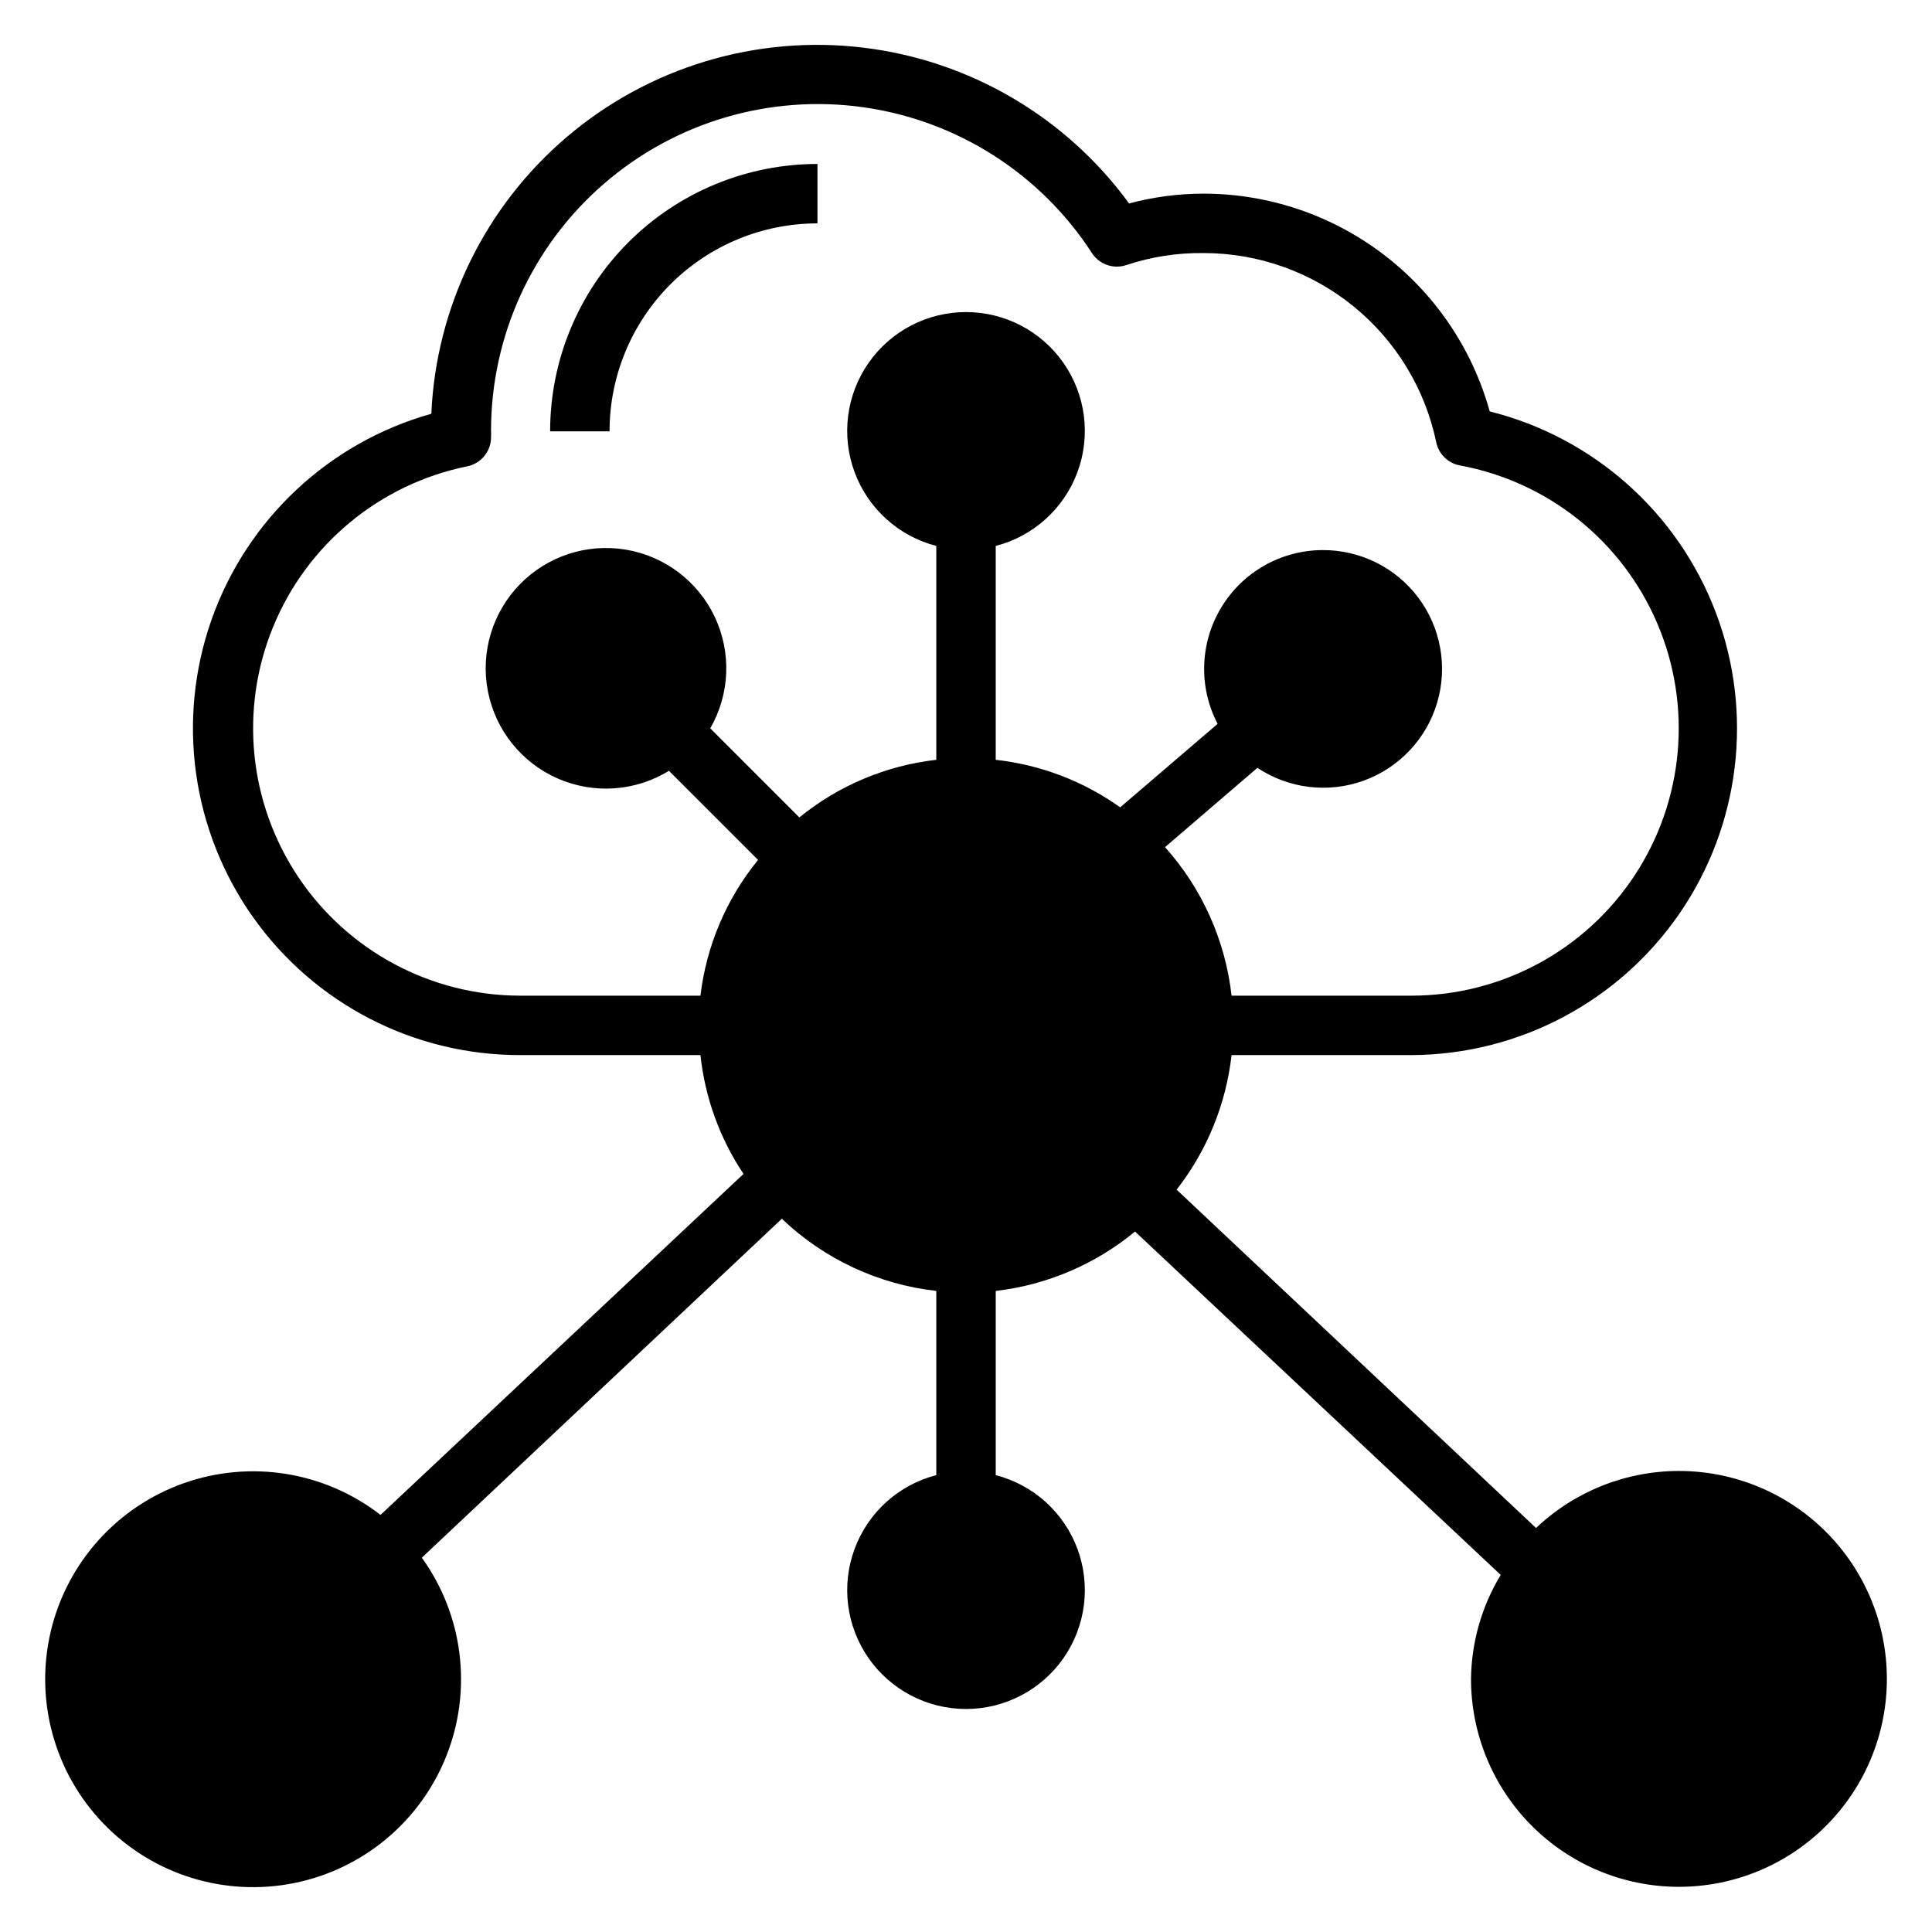
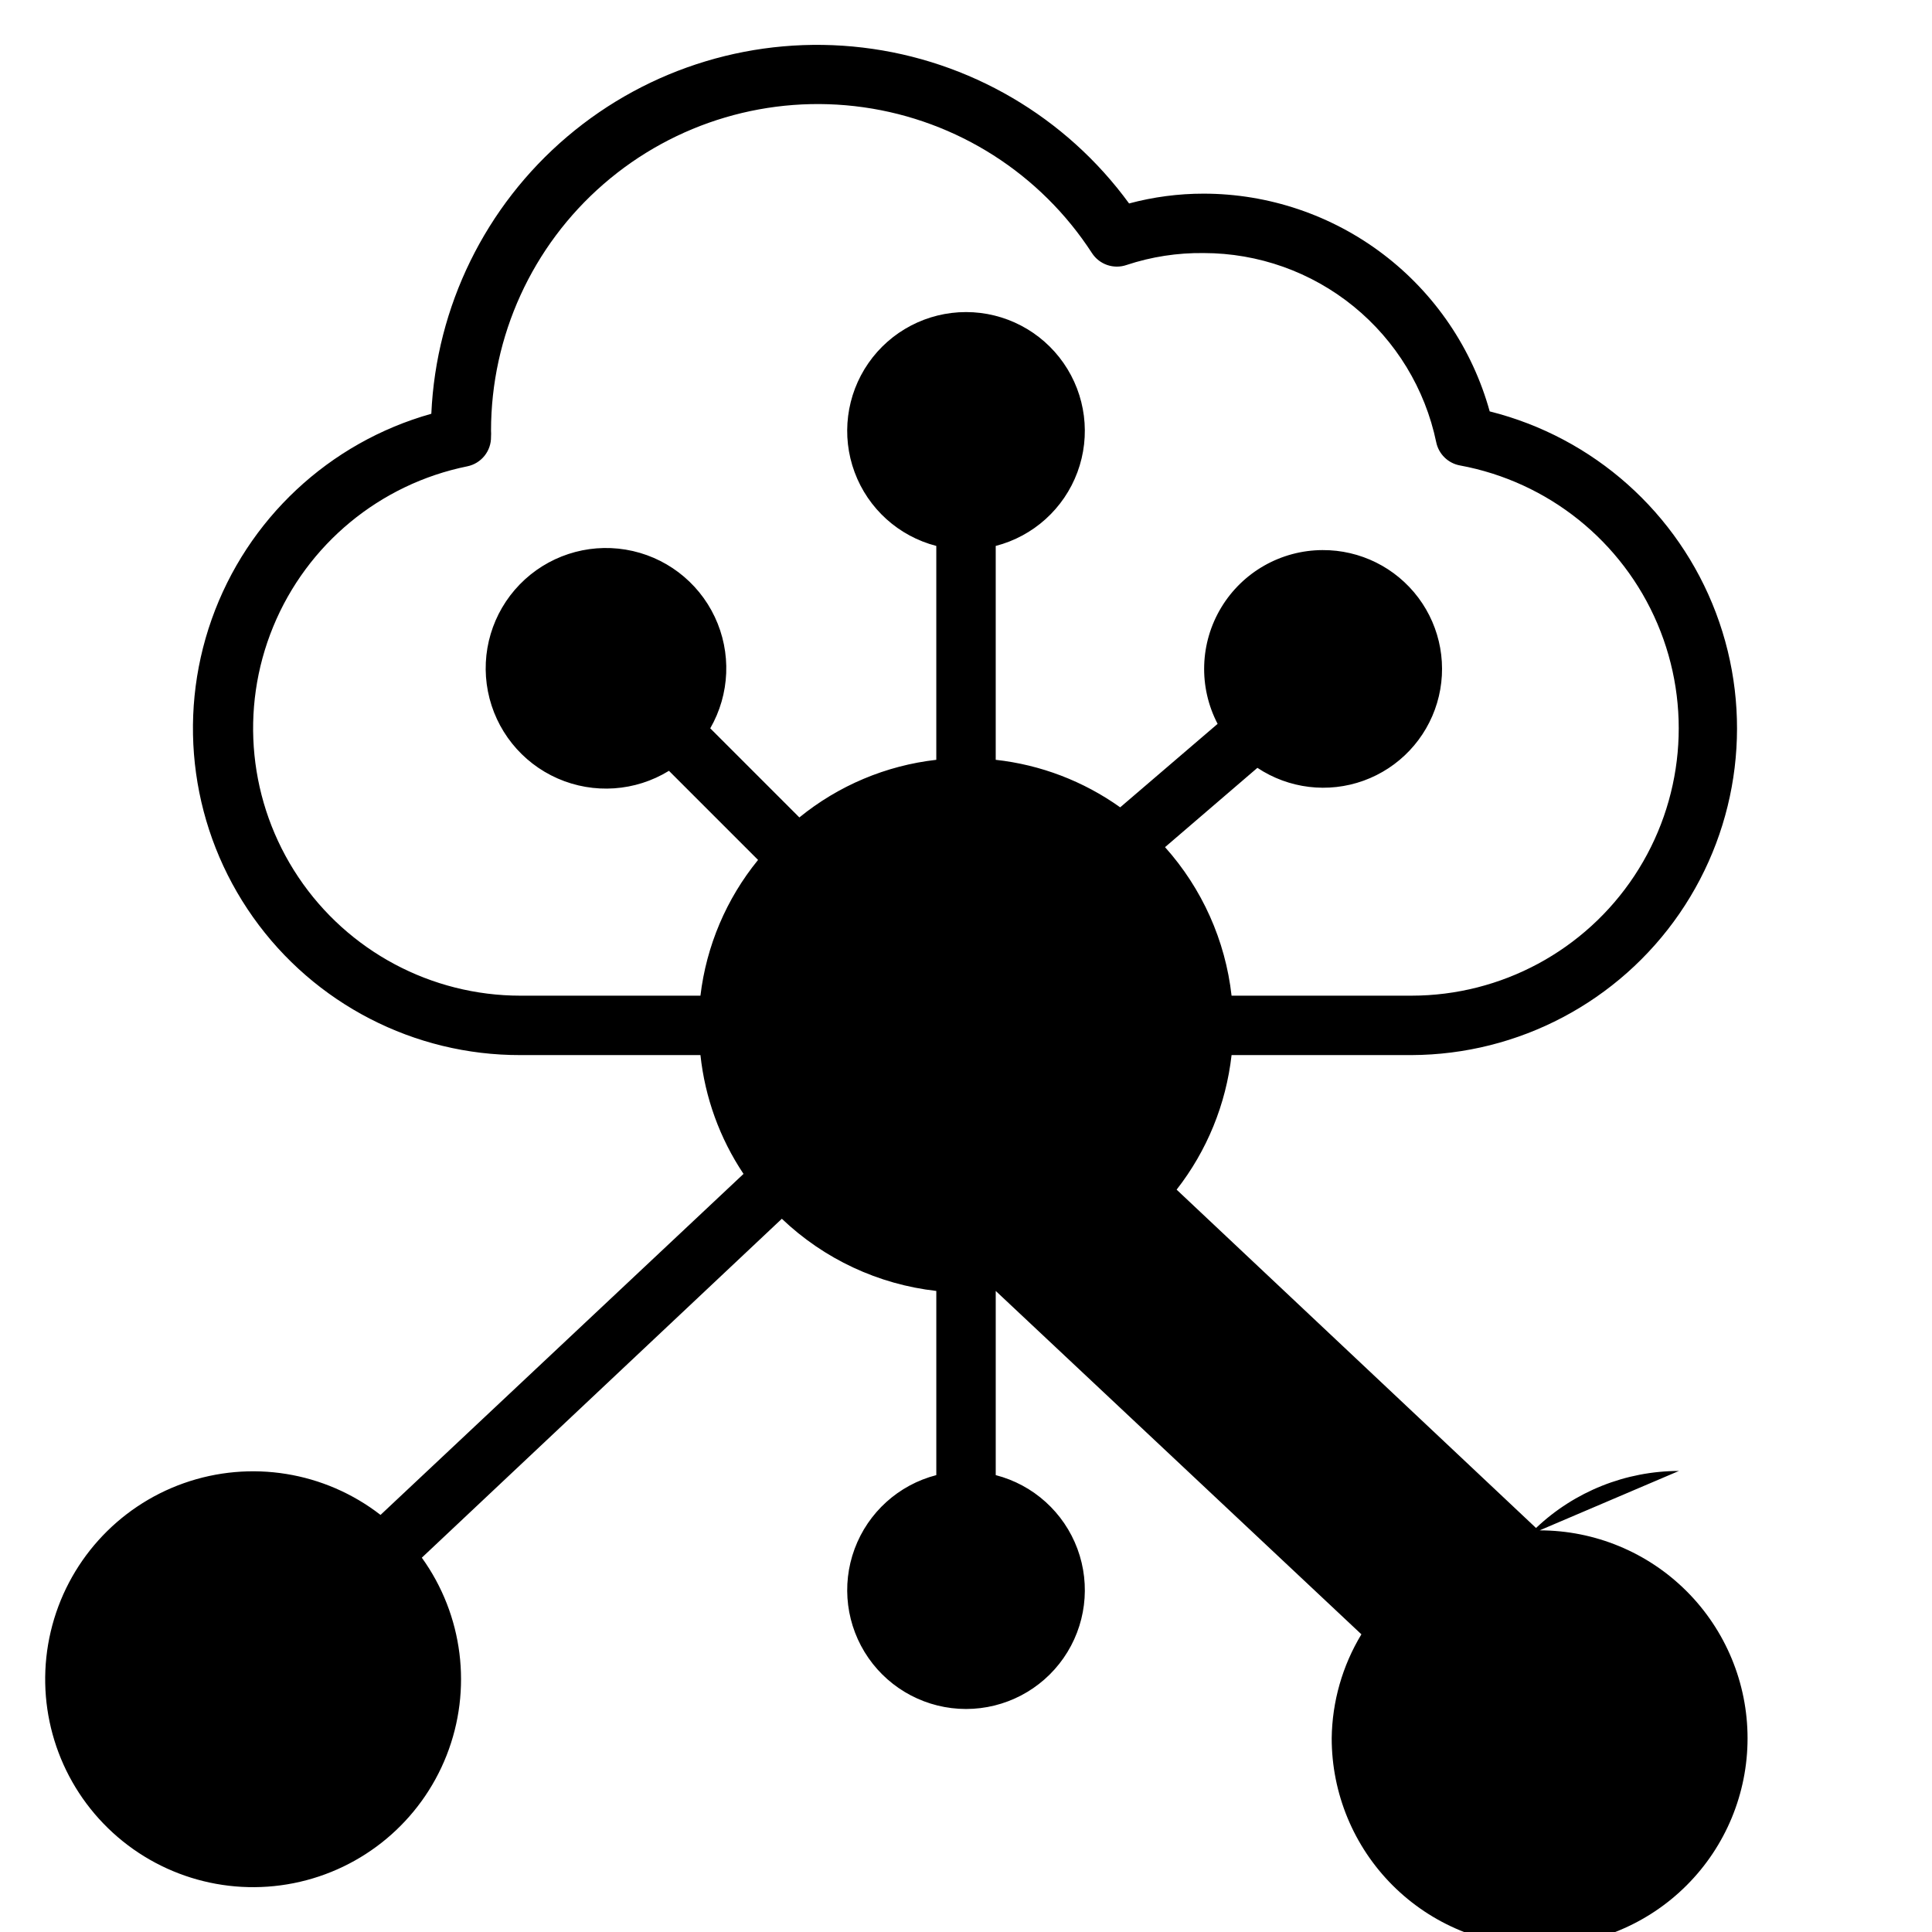
<svg xmlns="http://www.w3.org/2000/svg" fill="#000000" width="800px" height="800px" version="1.1" viewBox="144 144 512 512">
  <g>
-     <path d="m289.79 258.3h15.746c0-14.613 5.805-28.629 16.141-38.965 10.332-10.332 24.348-16.137 38.961-16.137v-15.746c-18.789 0-36.809 7.465-50.094 20.75-13.289 13.289-20.754 31.309-20.754 50.098z" />
-     <path d="m588.93 533.82c-14.09 0.012-27.637 5.418-37.863 15.113l-95.25-89.664c8.055-10.312 13.094-22.656 14.562-35.66h47.703c28.379-0.113 54.898-14.121 70.988-37.496 16.086-23.379 19.699-53.152 9.672-79.699-10.031-26.547-32.43-46.492-59.957-53.391-4.594-16.582-14.492-31.199-28.184-41.621-13.691-10.418-30.418-16.07-47.621-16.082-6.672-0.004-13.316 0.871-19.762 2.598-16.766-22.984-42.34-37.953-70.594-41.312-28.25-3.359-56.625 5.191-78.312 23.605-21.691 18.41-34.734 45.02-36.008 73.441-27.102 7.617-48.812 27.93-58.207 54.469-9.395 26.535-5.301 55.984 10.973 78.957 16.273 22.969 42.699 36.598 70.852 36.531h47.703c1.203 11.266 5.121 22.07 11.414 31.488l-96.195 90.371c-14.816-11.488-34.457-14.656-52.133-8.41-17.676 6.25-30.961 21.059-35.266 39.305-4.305 18.246 0.965 37.434 13.984 50.922 13.02 13.488 32.008 19.434 50.395 15.773 18.391-3.656 33.656-16.41 40.523-33.855 6.871-17.445 4.398-37.188-6.562-52.398l95.41-89.82c11.191 10.676 25.566 17.391 40.934 19.129v48.809c-9.977 2.574-18.066 9.875-21.648 19.539-3.586 9.664-2.211 20.469 3.672 28.93 5.887 8.461 15.543 13.508 25.852 13.508 10.305 0 19.961-5.047 25.848-13.508 5.887-8.461 7.258-19.266 3.676-28.93-3.586-9.664-11.672-16.965-21.652-19.539v-48.809c13.566-1.578 26.387-7.047 36.918-15.742l96.906 91c-5.035 8.316-7.754 17.832-7.871 27.551 0 14.617 5.805 28.633 16.137 38.965 10.336 10.336 24.352 16.141 38.965 16.141 14.617 0 28.633-5.805 38.965-16.141 10.336-10.332 16.141-24.348 16.141-38.965 0-14.613-5.805-28.629-16.141-38.965-10.332-10.332-24.348-16.137-38.965-16.137zm-94.465-244.04c-10.984 0.047-21.152 5.812-26.828 15.223-5.676 9.406-6.039 21.09-0.957 30.828l-25.82 22.121c-9.742-6.945-21.094-11.281-32.984-12.594v-56.68c9.98-2.578 18.066-9.875 21.652-19.539 3.582-9.664 2.211-20.469-3.676-28.93-5.887-8.461-15.543-13.508-25.848-13.508-10.309 0-19.965 5.047-25.852 13.508-5.883 8.461-7.258 19.266-3.672 28.93 3.582 9.664 11.672 16.961 21.648 19.539v56.68c-13.309 1.512-25.902 6.812-36.289 15.27l-23.617-23.617v0.004c5.215-9.059 5.66-20.094 1.191-29.543-4.465-9.445-13.281-16.105-23.59-17.816-10.312-1.715-20.805 1.734-28.09 9.227-7.285 7.496-10.434 18.082-8.43 28.34 2.008 10.258 8.91 18.879 18.48 23.078 9.57 4.199 20.594 3.441 29.496-2.027l23.617 23.617v-0.004c-8.402 10.301-13.699 22.777-15.273 35.977h-47.703c-23.629-0.004-45.699-11.785-58.852-31.414-13.152-19.629-15.652-44.523-6.668-66.375 8.984-21.852 28.273-37.789 51.43-42.492 3.723-0.758 6.375-4.07 6.297-7.871 0.035-0.523 0.035-1.051 0-1.574 0.008-25.07 10.883-48.91 29.816-65.348 18.93-16.441 44.055-23.867 68.883-20.363 24.824 3.504 46.914 17.598 60.551 38.637 1.977 3.051 5.781 4.352 9.211 3.148 6.574-2.176 13.465-3.238 20.391-3.148 14.469 0.004 28.5 4.992 39.723 14.125 11.227 9.133 18.965 21.852 21.914 36.02 0.652 3.137 3.144 5.566 6.297 6.141 23.375 4.32 43.023 20.074 52.32 41.949 9.301 21.875 7.008 46.957-6.098 66.785-13.105 19.828-35.285 31.766-59.055 31.781h-47.703c-1.645-14.633-7.809-28.391-17.633-39.359l24.48-21.02c8.312 5.531 18.754 6.793 28.145 3.402 9.387-3.394 16.613-11.039 19.469-20.602 2.859-9.566 1.012-19.922-4.977-27.906-5.992-7.988-15.414-12.66-25.398-12.598z" />
+     <path d="m588.93 533.82c-14.09 0.012-27.637 5.418-37.863 15.113l-95.25-89.664c8.055-10.312 13.094-22.656 14.562-35.66h47.703c28.379-0.113 54.898-14.121 70.988-37.496 16.086-23.379 19.699-53.152 9.672-79.699-10.031-26.547-32.43-46.492-59.957-53.391-4.594-16.582-14.492-31.199-28.184-41.621-13.691-10.418-30.418-16.07-47.621-16.082-6.672-0.004-13.316 0.871-19.762 2.598-16.766-22.984-42.34-37.953-70.594-41.312-28.25-3.359-56.625 5.191-78.312 23.605-21.691 18.41-34.734 45.02-36.008 73.441-27.102 7.617-48.812 27.93-58.207 54.469-9.395 26.535-5.301 55.984 10.973 78.957 16.273 22.969 42.699 36.598 70.852 36.531h47.703c1.203 11.266 5.121 22.07 11.414 31.488l-96.195 90.371c-14.816-11.488-34.457-14.656-52.133-8.41-17.676 6.25-30.961 21.059-35.266 39.305-4.305 18.246 0.965 37.434 13.984 50.922 13.02 13.488 32.008 19.434 50.395 15.773 18.391-3.656 33.656-16.41 40.523-33.855 6.871-17.445 4.398-37.188-6.562-52.398l95.41-89.82c11.191 10.676 25.566 17.391 40.934 19.129v48.809c-9.977 2.574-18.066 9.875-21.648 19.539-3.586 9.664-2.211 20.469 3.672 28.93 5.887 8.461 15.543 13.508 25.852 13.508 10.305 0 19.961-5.047 25.848-13.508 5.887-8.461 7.258-19.266 3.676-28.93-3.586-9.664-11.672-16.965-21.652-19.539v-48.809l96.906 91c-5.035 8.316-7.754 17.832-7.871 27.551 0 14.617 5.805 28.633 16.137 38.965 10.336 10.336 24.352 16.141 38.965 16.141 14.617 0 28.633-5.805 38.965-16.141 10.336-10.332 16.141-24.348 16.141-38.965 0-14.613-5.805-28.629-16.141-38.965-10.332-10.332-24.348-16.137-38.965-16.137zm-94.465-244.04c-10.984 0.047-21.152 5.812-26.828 15.223-5.676 9.406-6.039 21.09-0.957 30.828l-25.82 22.121c-9.742-6.945-21.094-11.281-32.984-12.594v-56.68c9.98-2.578 18.066-9.875 21.652-19.539 3.582-9.664 2.211-20.469-3.676-28.93-5.887-8.461-15.543-13.508-25.848-13.508-10.309 0-19.965 5.047-25.852 13.508-5.883 8.461-7.258 19.266-3.672 28.93 3.582 9.664 11.672 16.961 21.648 19.539v56.68c-13.309 1.512-25.902 6.812-36.289 15.27l-23.617-23.617v0.004c5.215-9.059 5.66-20.094 1.191-29.543-4.465-9.445-13.281-16.105-23.59-17.816-10.312-1.715-20.805 1.734-28.09 9.227-7.285 7.496-10.434 18.082-8.43 28.34 2.008 10.258 8.91 18.879 18.48 23.078 9.57 4.199 20.594 3.441 29.496-2.027l23.617 23.617v-0.004c-8.402 10.301-13.699 22.777-15.273 35.977h-47.703c-23.629-0.004-45.699-11.785-58.852-31.414-13.152-19.629-15.652-44.523-6.668-66.375 8.984-21.852 28.273-37.789 51.43-42.492 3.723-0.758 6.375-4.07 6.297-7.871 0.035-0.523 0.035-1.051 0-1.574 0.008-25.07 10.883-48.91 29.816-65.348 18.93-16.441 44.055-23.867 68.883-20.363 24.824 3.504 46.914 17.598 60.551 38.637 1.977 3.051 5.781 4.352 9.211 3.148 6.574-2.176 13.465-3.238 20.391-3.148 14.469 0.004 28.5 4.992 39.723 14.125 11.227 9.133 18.965 21.852 21.914 36.02 0.652 3.137 3.144 5.566 6.297 6.141 23.375 4.32 43.023 20.074 52.32 41.949 9.301 21.875 7.008 46.957-6.098 66.785-13.105 19.828-35.285 31.766-59.055 31.781h-47.703c-1.645-14.633-7.809-28.391-17.633-39.359l24.48-21.02c8.312 5.531 18.754 6.793 28.145 3.402 9.387-3.394 16.613-11.039 19.469-20.602 2.859-9.566 1.012-19.922-4.977-27.906-5.992-7.988-15.414-12.66-25.398-12.598z" />
  </g>
</svg>